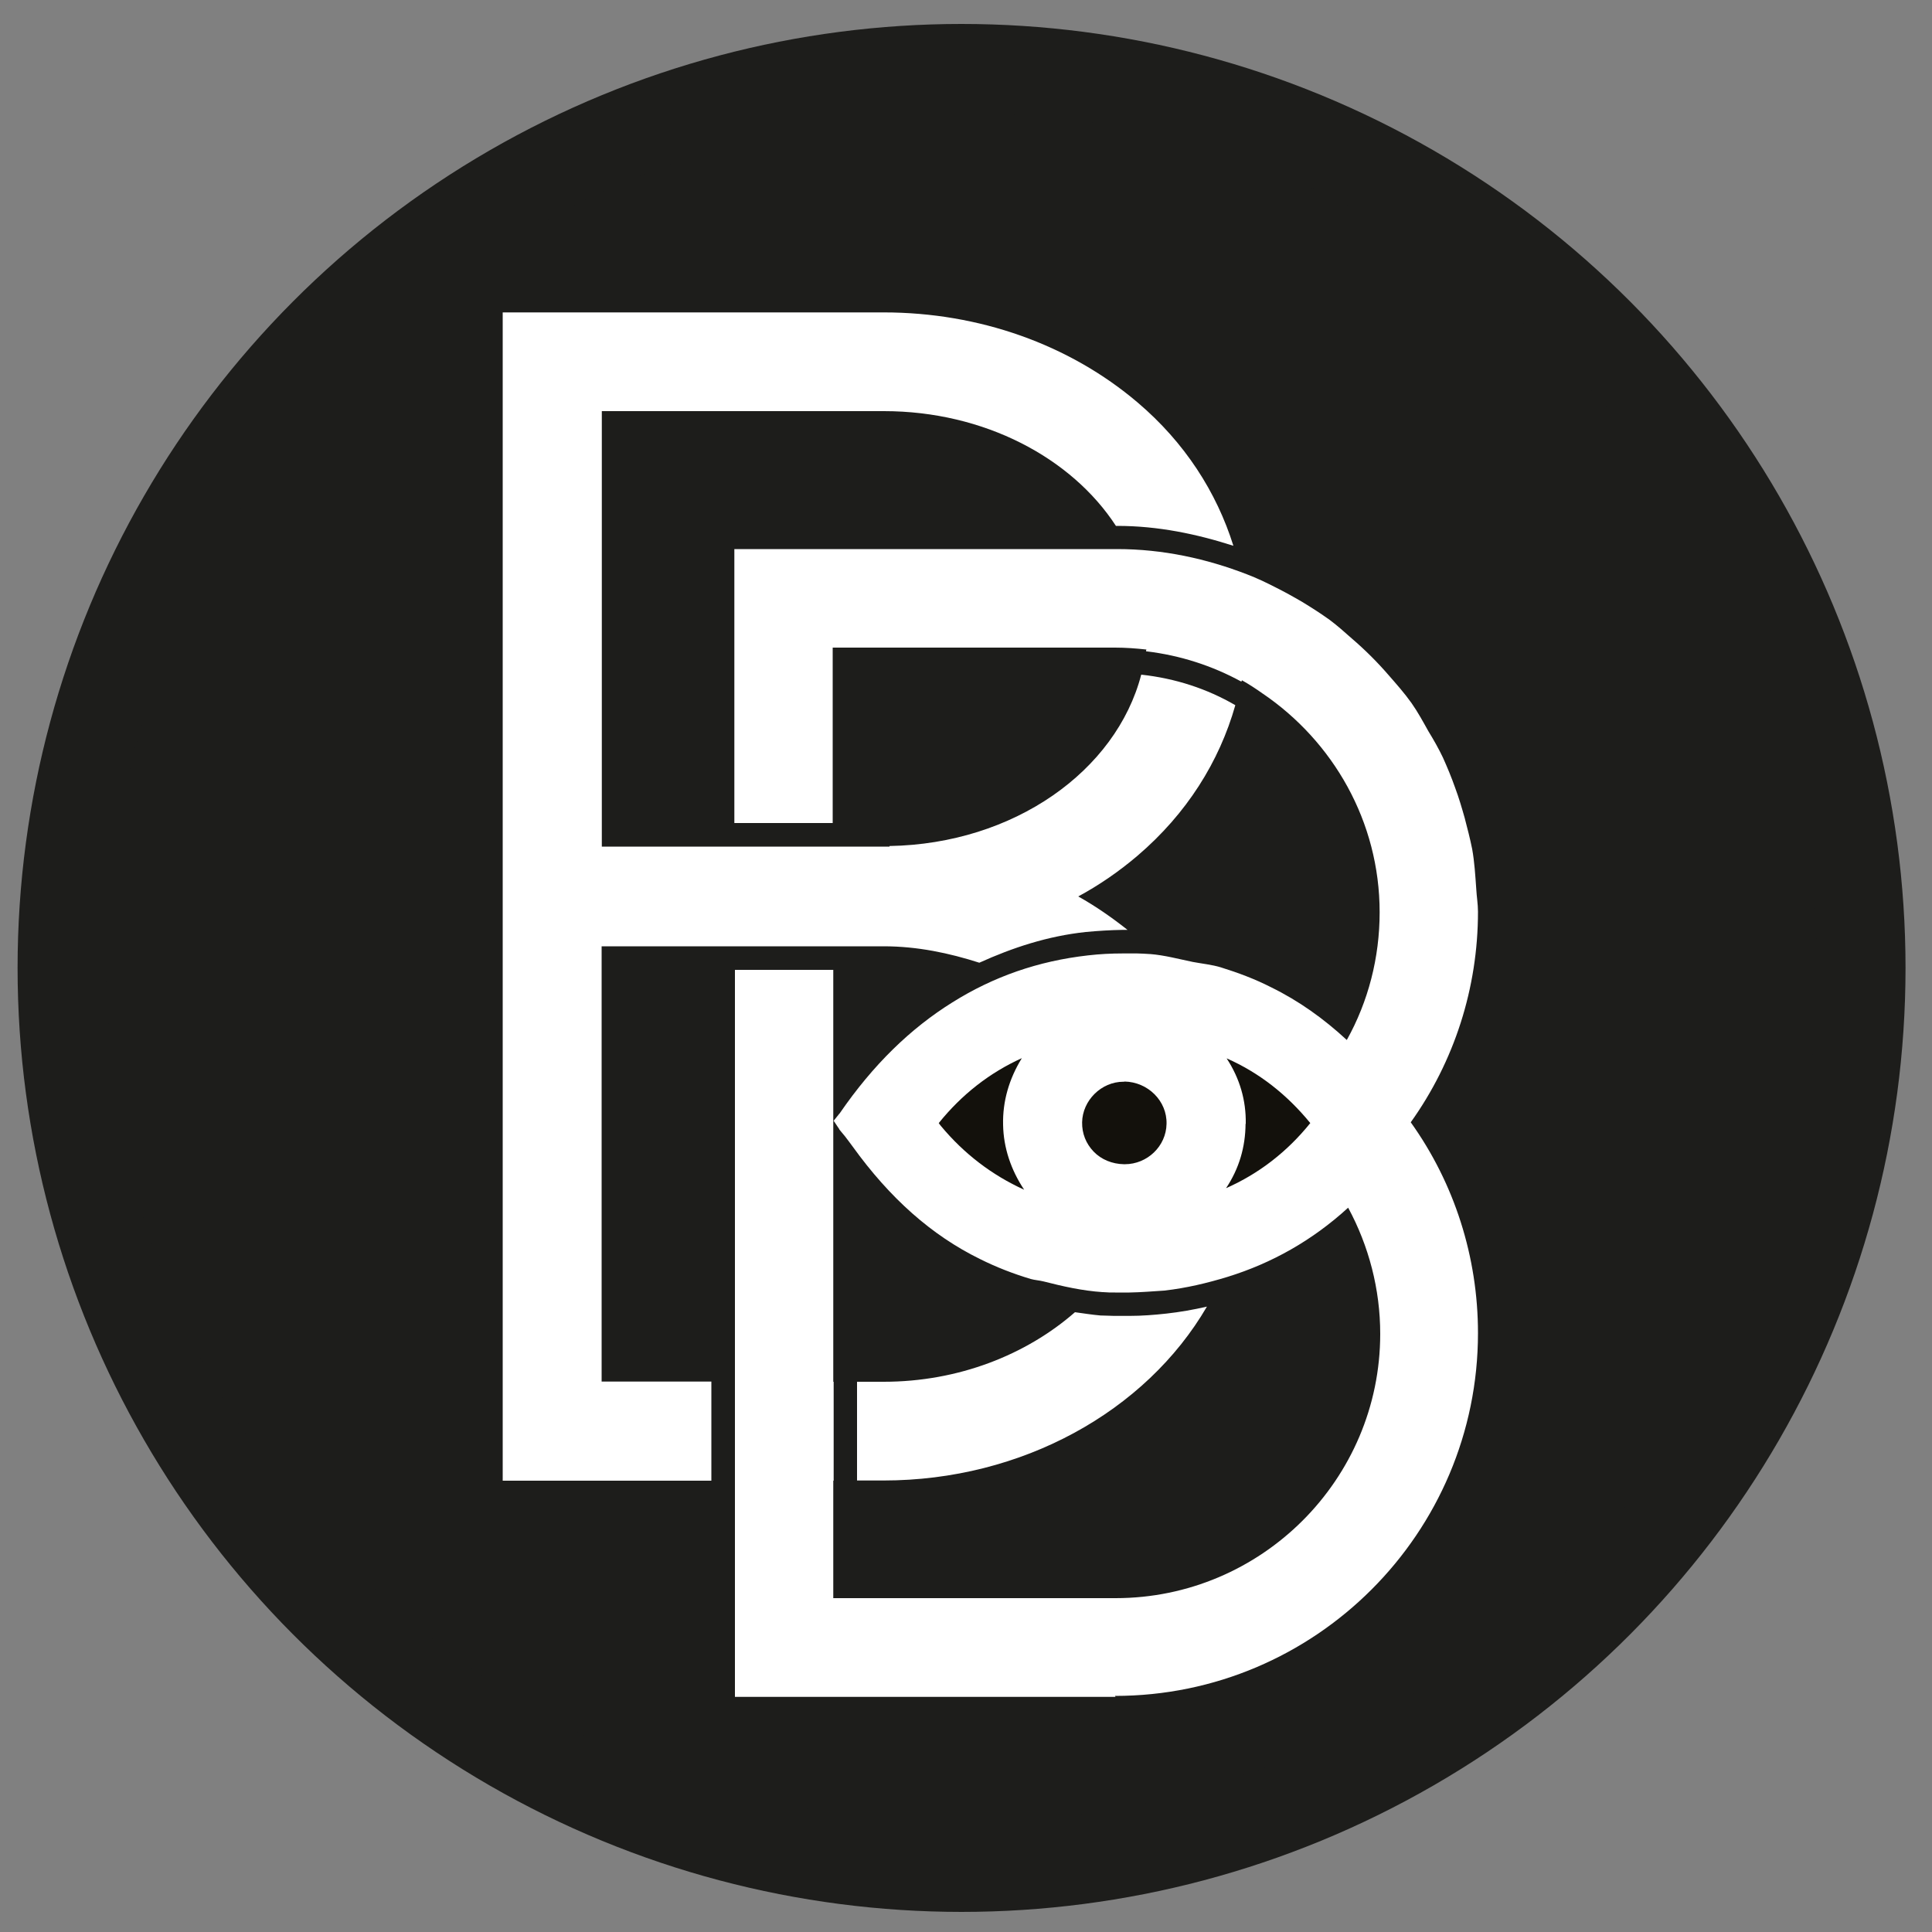
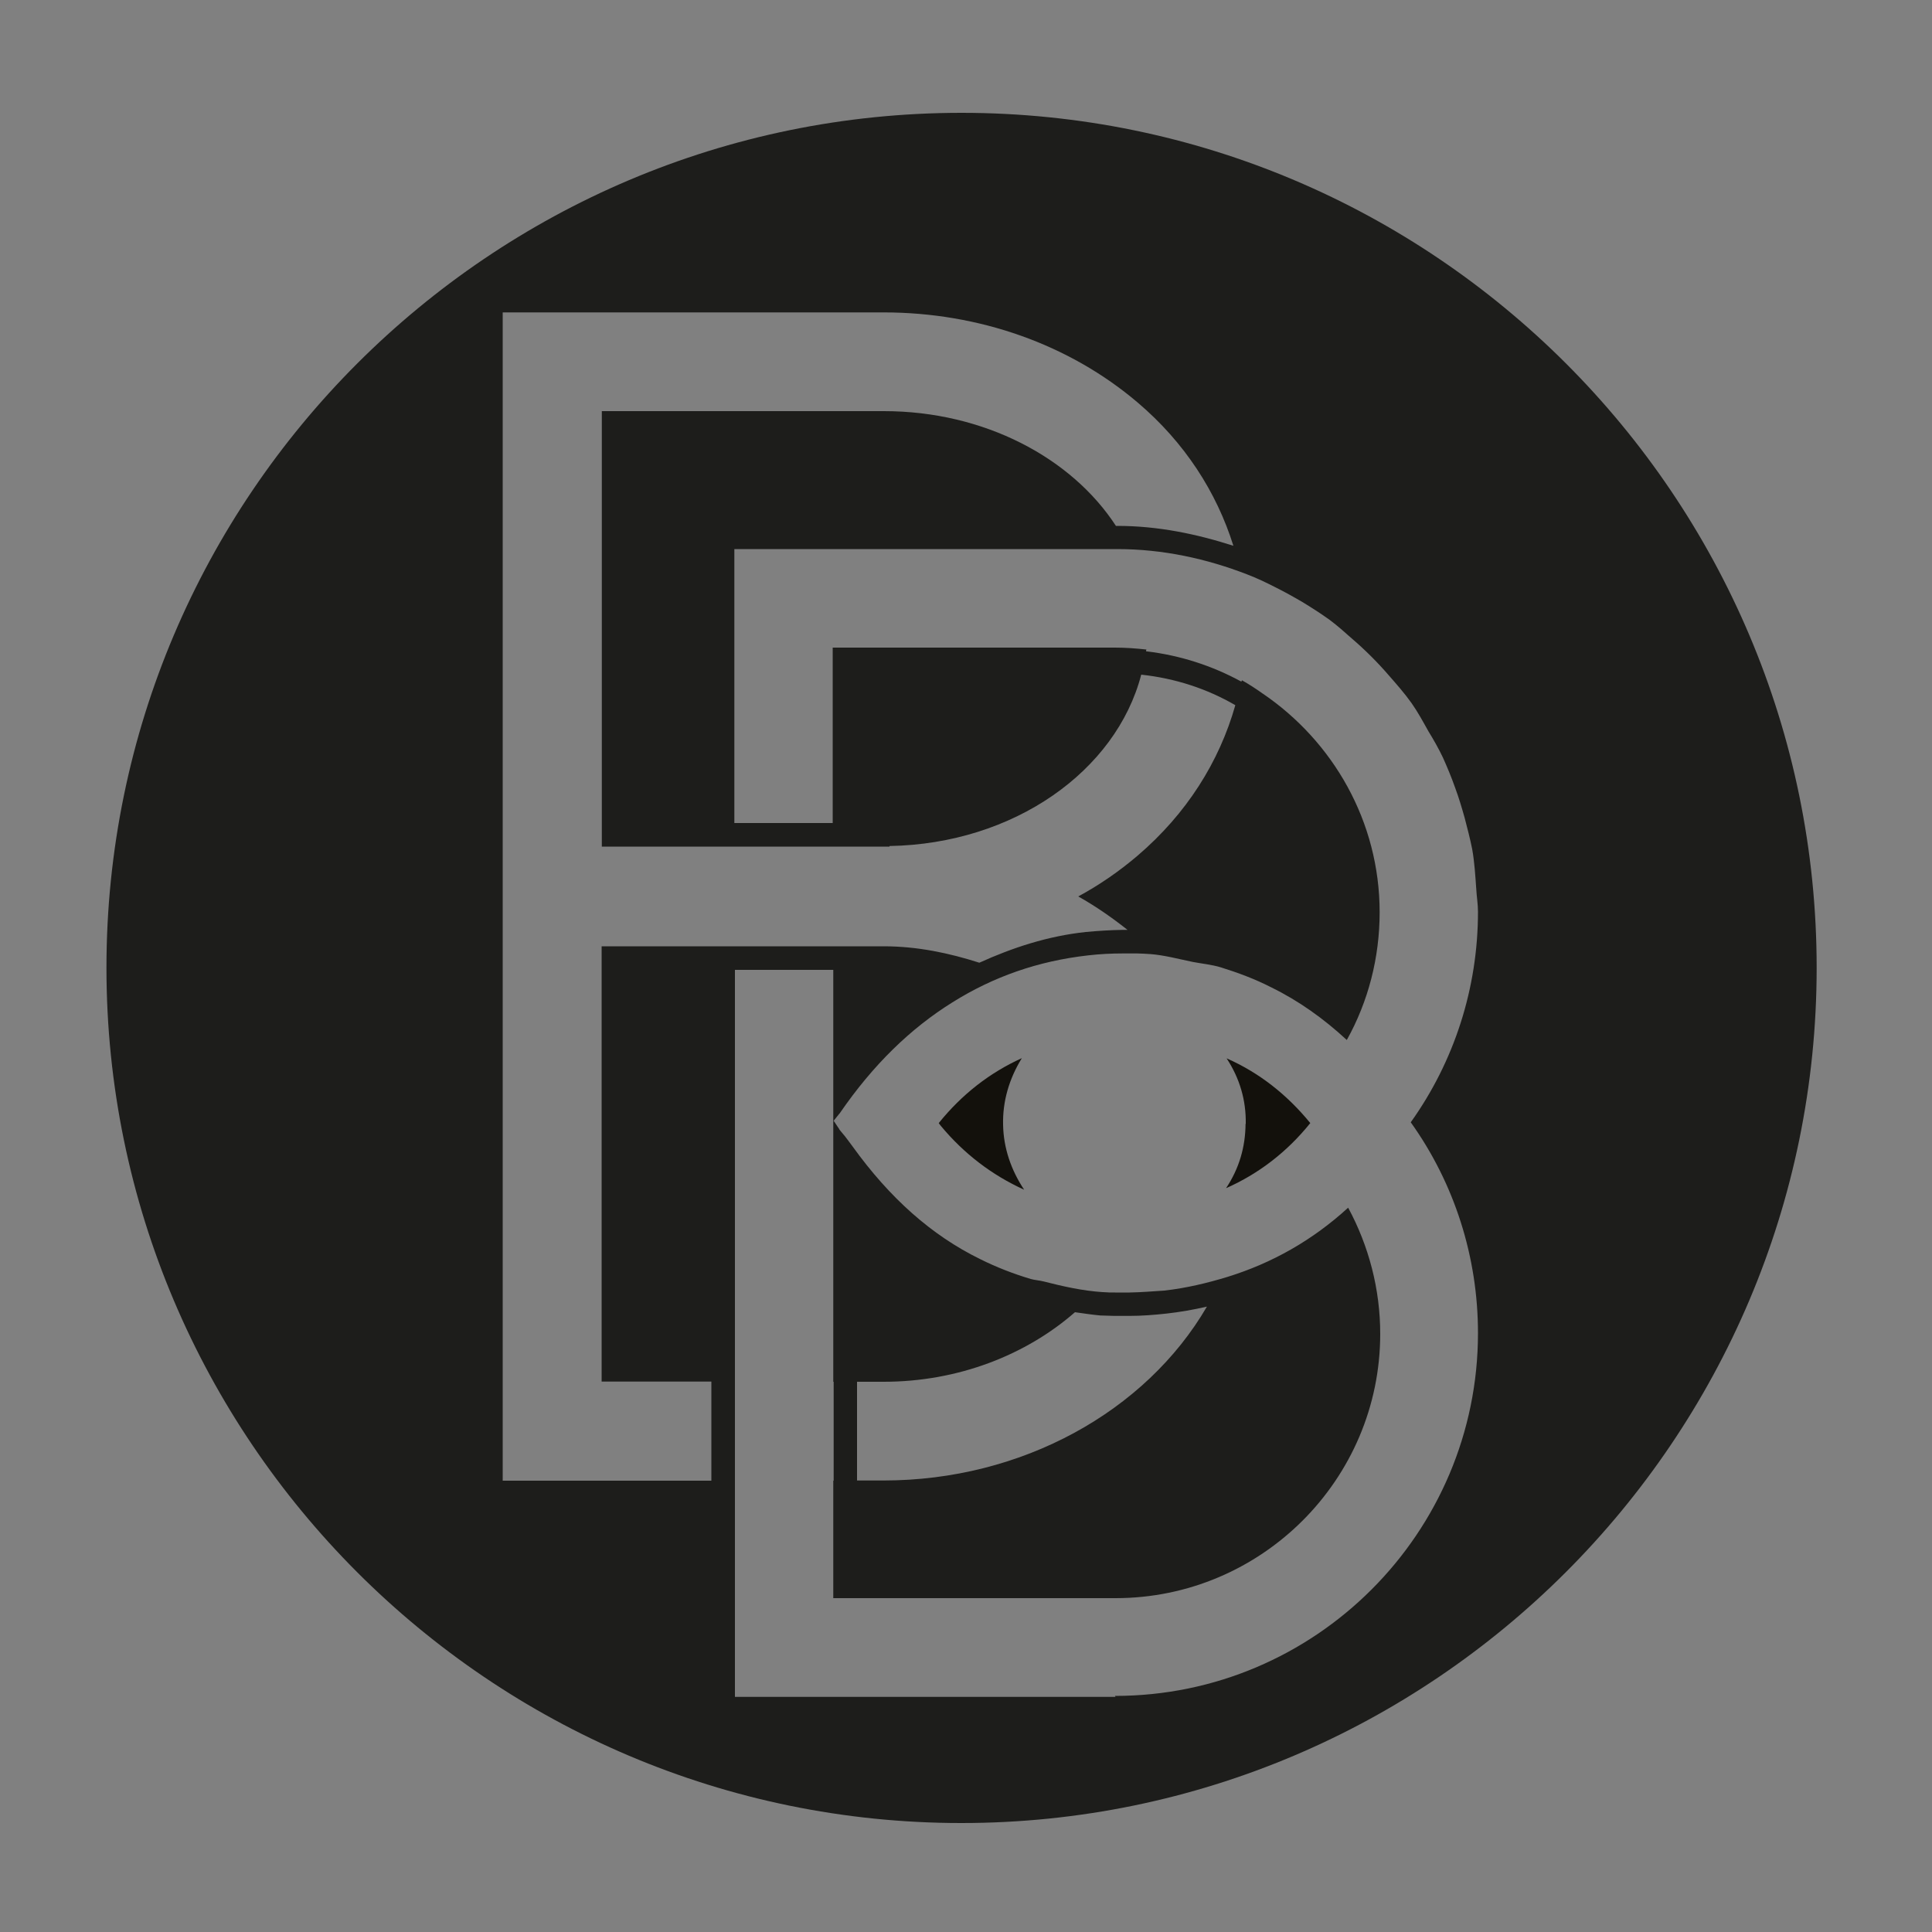
<svg xmlns="http://www.w3.org/2000/svg" viewBox="0 0 100 100" version="1.1">
  <rect x="0" y="0" width="100" height="100" fill="#808080" stroke="none" />
  <defs>
    <style>
      .st0 {
        fill: #1d1d1b;
      }

      .st1 {
        fill: #13110c;
      }

      .st2 {
        fill: #fff;
        stroke: #1d1d1b;
        stroke-miterlimit: 10;
        stroke-width: 6px;
      }
    </style>
  </defs>
  <g id="Calque_2">
-     <circle r="45.86" cy="50.1" cx="49.77" class="st2" />
-   </g>
+     </g>
  <g id="Calque_1">
    <path d="M64.47,58.17c-.01,1.2-.33,2.31-1.01,3.33,1.7-.75,3.17-1.89,4.36-3.37-1.21-1.48-2.65-2.61-4.33-3.35.68,1.04,1.01,2.17.99,3.39Z" class="st1" />
    <path d="M52.89,54.77c-1.66.75-3.11,1.88-4.3,3.36.05.07.09.13.12.16,1.19,1.43,2.63,2.53,4.3,3.29-.68-1.02-1.07-2.17-1.09-3.36-.03-1.21.31-2.38.97-3.45Z" class="st1" />
-     <path d="M58.2,55.99h-.05c-1.15,0-2.12.97-2.14,2.1-.01.58.2,1.1.59,1.51.4.42.97.65,1.58.66h.04c1.16,0,2.14-.93,2.16-2.09.03-1.19-.97-2.17-2.18-2.19Z" class="st1" />
    <path d="M49.77,5.84C25.37,5.84,5.51,25.69,5.51,50.09s19.85,44.27,44.25,44.27,44.27-19.86,44.27-44.27S74.18,5.84,49.77,5.84ZM36.82,76.64h-10.8V16.17h19.72c4.94,0,9.61,1.66,13.14,4.66,2.44,2.07,4.09,4.64,4.96,7.42-1.9-.61-3.9-1.03-6.01-1.03h-.07c-2.29-3.52-6.81-5.94-12.01-5.94h-14.6v22.54h14.89v-.03c6.43-.11,11.73-3.88,13.03-8.87,1.76.19,3.41.73,4.87,1.58-.83,2.93-2.52,5.62-5.06,7.79-.95.81-1.98,1.52-3.07,2.11.91.51,1.74,1.09,2.55,1.73h-.24c-.65.01-1.29.05-1.92.11-1.97.21-3.79.81-5.51,1.59-1.56-.5-3.21-.85-4.95-.85h-14.6v22.53h5.68v5.12ZM57.74,87.83h-19.7v-37.63h5.09v21.32h.02v5.12h-.02v6.08h14.61c7.55,0,13.7-6.14,13.7-13.68,0-2.31-.59-4.55-1.66-6.53-1.86,1.7-3.95,2.87-6.24,3.58-1.05.32-2.13.58-3.27.71-.6.04-1.22.09-1.81.1h-.23c-.15,0-.29,0-.43,0h-.08c-.22,0-.41,0-.62-.02h-.03c-1.05-.07-2.06-.3-3.04-.55-.23-.06-.47-.07-.68-.13-.9-.27-1.78-.61-2.62-1.03-2.51-1.23-4.67-3.15-6.6-5.83-.11-.16-.23-.3-.39-.52-.08-.1-.18-.22-.29-.35,0,0-.03-.07-.06-.1-.03-.04-.06-.09-.06-.09l-.18-.27.25-.31s.04-.06.06-.07c1.73-2.52,3.67-4.4,5.84-5.75,2.12-1.33,4.44-2.14,7.02-2.43.6-.07,1.2-.1,1.8-.1h.22c.15,0,.3,0,.45,0h.07c.22,0,.4.02.63.03h.03c.76.06,1.49.26,2.22.41.48.09.99.14,1.45.28.9.28,1.78.61,2.6,1.03,1.43.7,2.72,1.62,3.92,2.73,1.11-1.99,1.7-4.26,1.7-6.61,0-4.71-2.42-8.85-6.05-11.32,0,0-.02,0-.03-.02-.34-.24-.69-.47-1.05-.67,0,.03-.02.05-.03.07-1.5-.82-3.16-1.36-4.93-1.57,0-.03,0-.06.02-.09-.54-.06-1.08-.1-1.63-.1h-14.61v9.08h-5.09v-14.18h19.81c2.38,0,4.64.5,6.73,1.31.5.19.98.42,1.45.66.48.24.95.5,1.41.77.48.29.96.6,1.42.93.4.3.77.63,1.13.95.69.59,1.33,1.23,1.91,1.9.41.47.82.93,1.19,1.45.33.47.6.97.88,1.47.27.44.52.88.74,1.34.23.51.45,1.04.64,1.58.19.51.34,1.02.49,1.55.14.54.28,1.07.39,1.62.12.67.16,1.36.21,2.05.02.4.09.79.09,1.19,0,3.96-1.23,7.75-3.48,10.9,2.26,3.16,3.48,6.97,3.48,10.91,0,10.35-8.42,18.78-18.79,18.78ZM44.36,76.64v-5.12h1.38c3.86,0,7.37-1.39,9.9-3.6.44.06.88.13,1.33.17h.03s0,0,0,0c.24,0,.46.02.67.02h.09c.15,0,.3,0,.46,0h.25c.64,0,1.27-.05,1.91-.12.71-.08,1.39-.2,2.09-.36-3.17,5.44-9.59,9-16.74,9h-1.38Z" class="st0" />
  </g>
</svg>